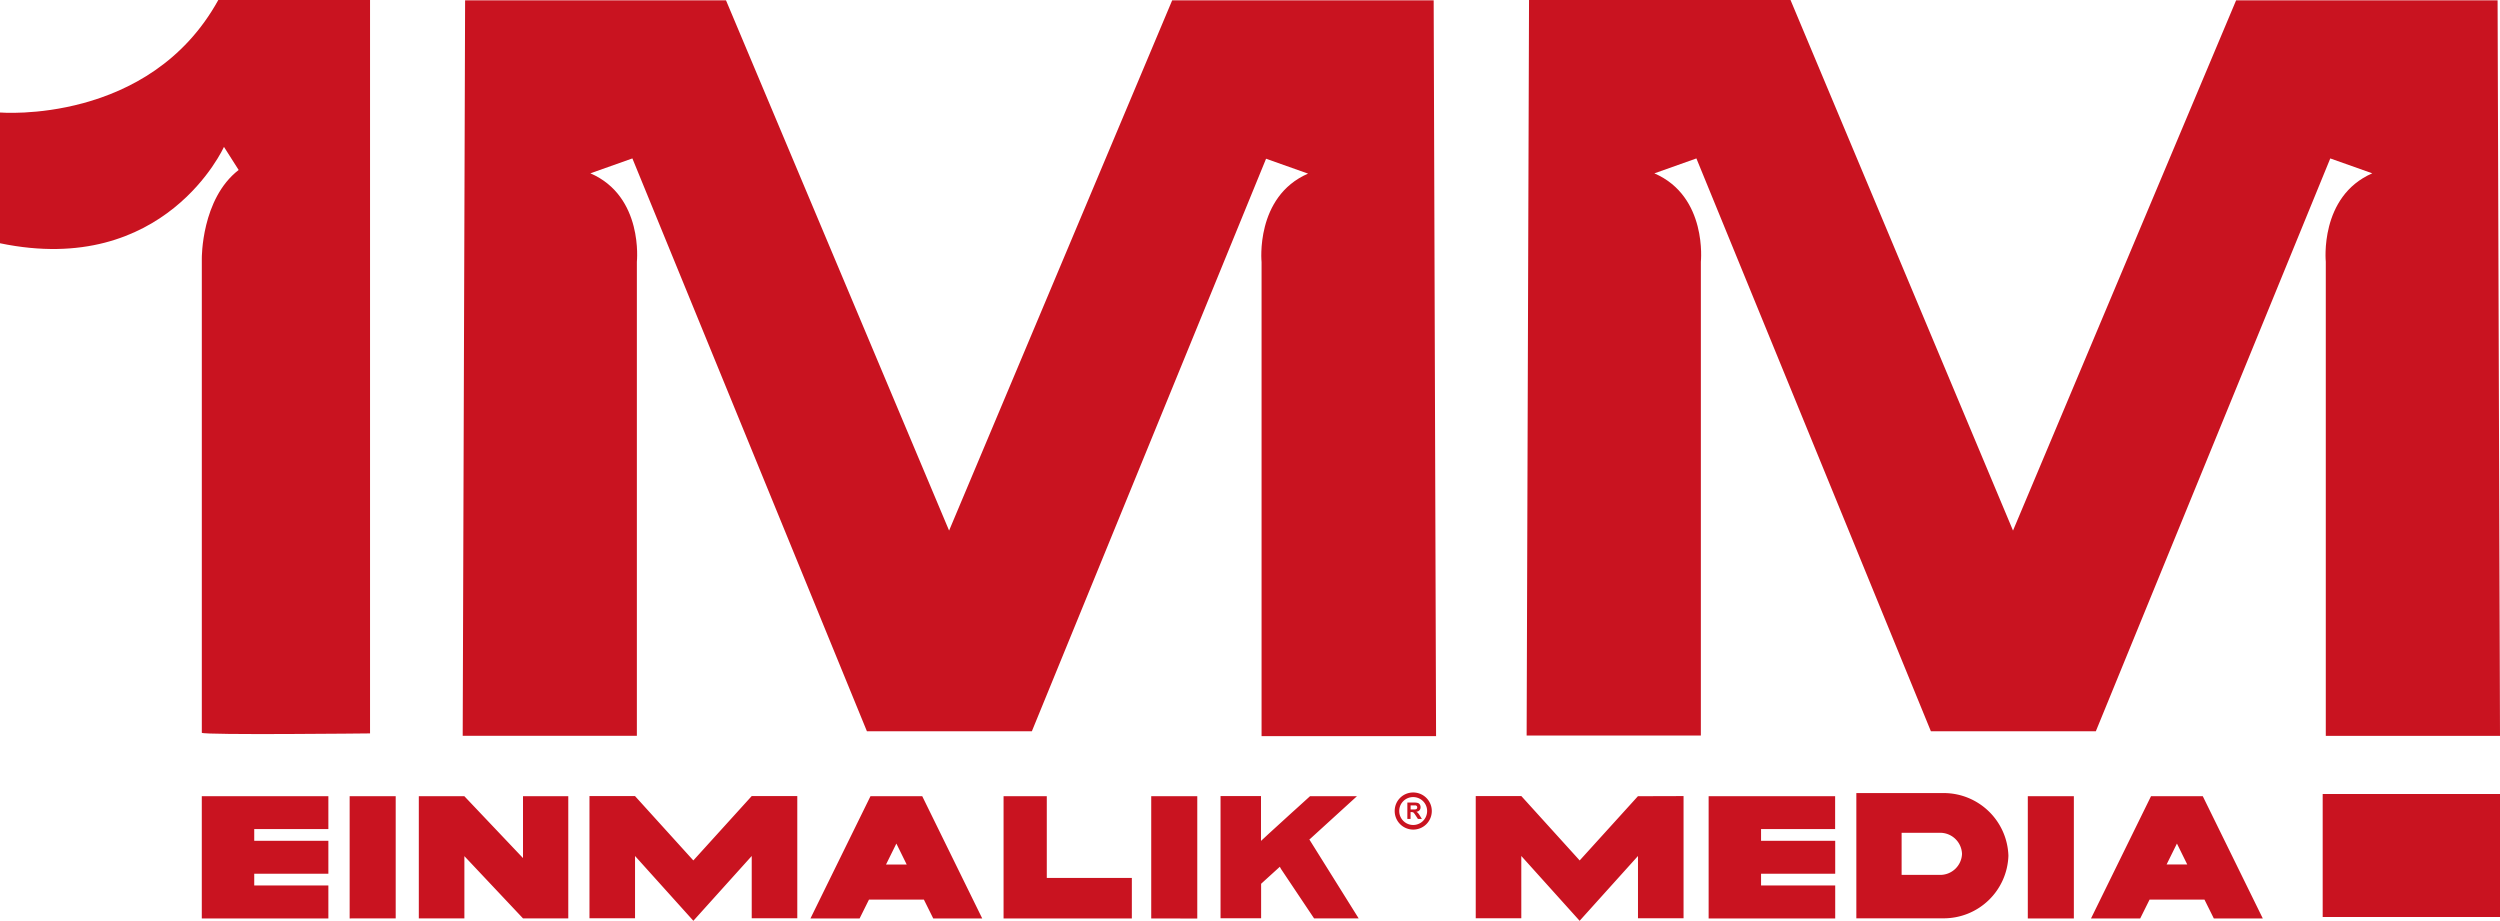
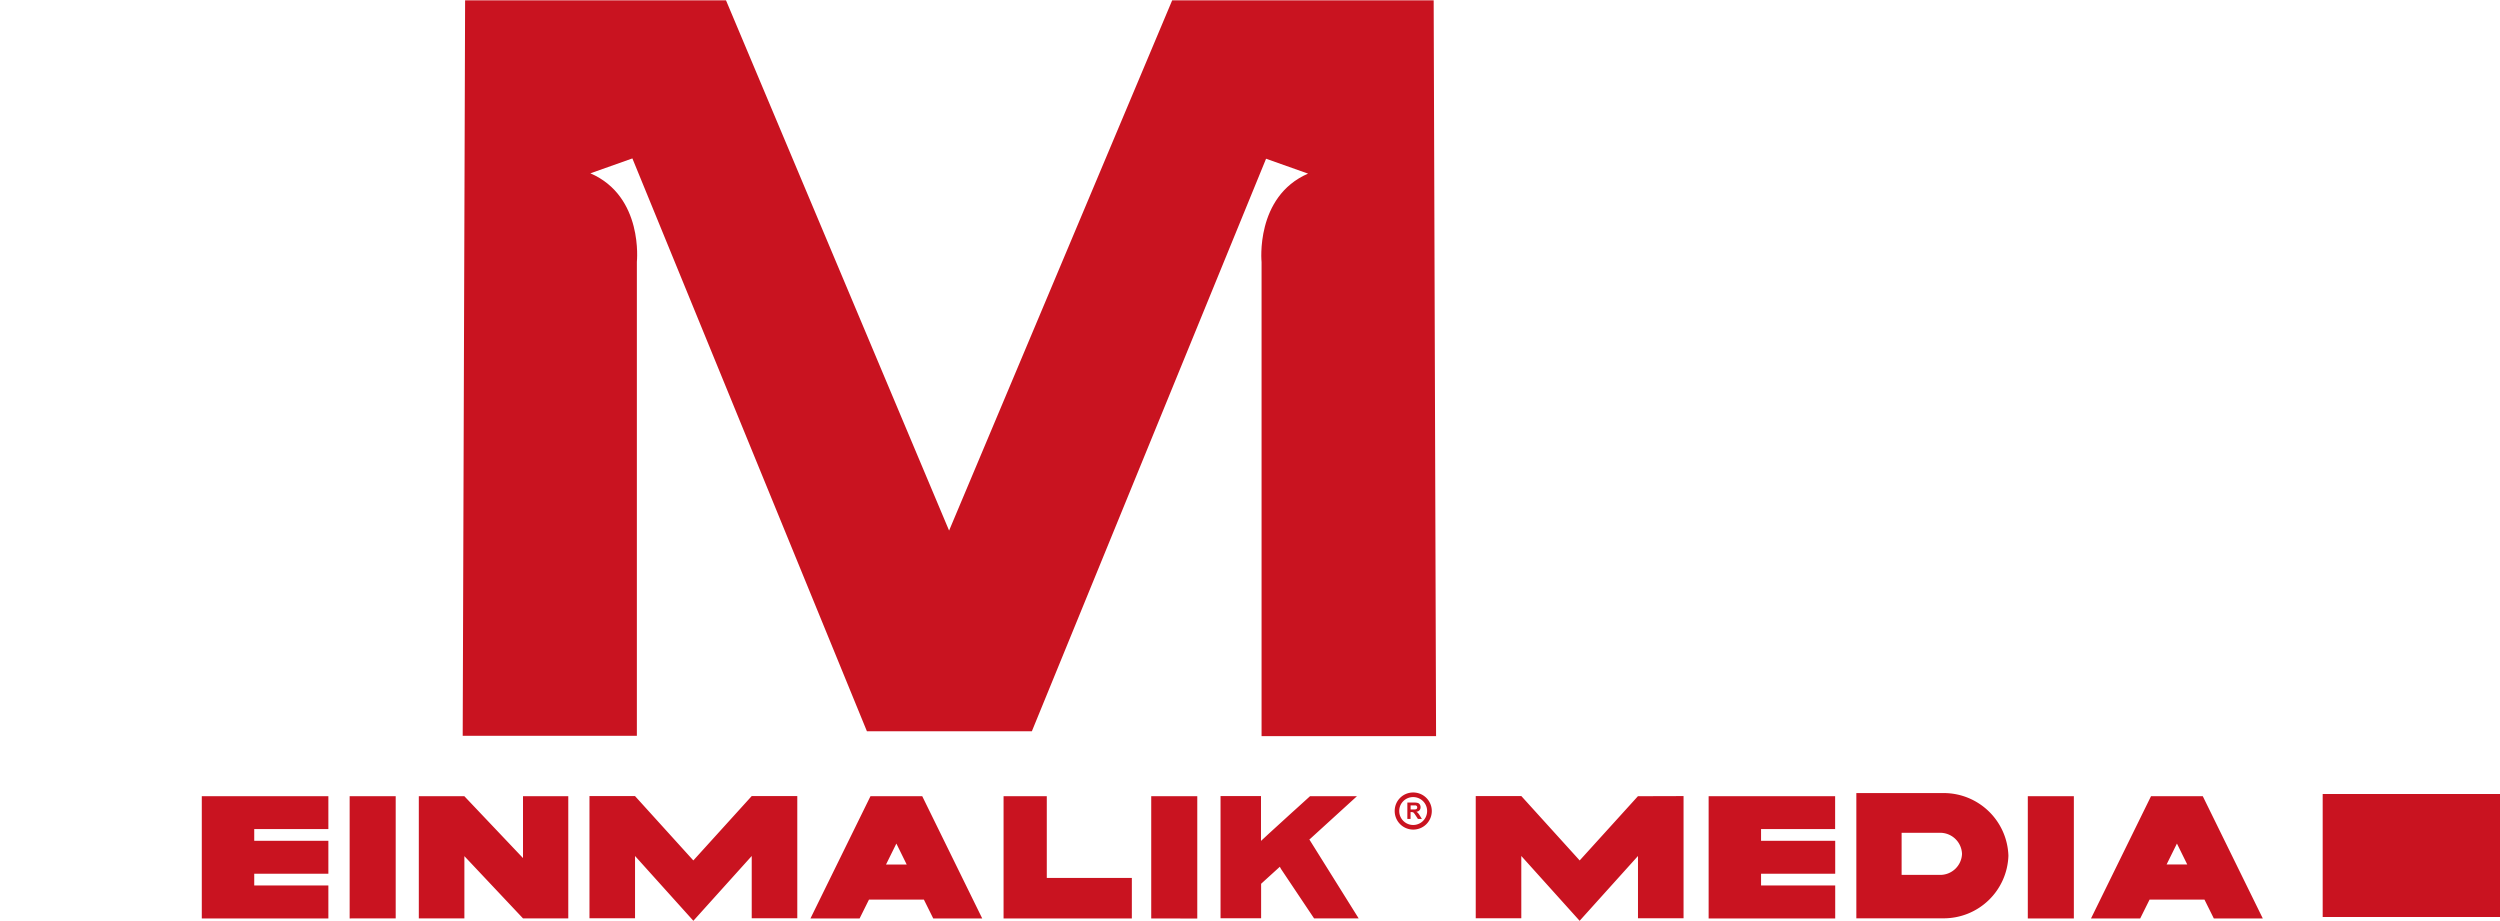
<svg xmlns="http://www.w3.org/2000/svg" width="190" height="70" viewBox="0 0 190 70">
  <g transform="translate(0 -2)">
-     <path d="M15.338,57.693V21.643s-.046-4.529,2.8-6.725l-1.117-1.756S12.558,23.1,0,20.487V10.55S11.349,11.5,16.591,2H28.123V57.739s-12.6.139-12.785-.046" fill="#c91320" />
    <path d="M126.439,57.935c0-.254-.182-55.9-.182-55.9H106.384l-16.955,40.3L72.473,2.034H52.646s-.183,55.646-.183,55.9H65.7V21.908s.524-4.968-3.532-6.725l3.191-1.132L83.184,57.588H95.719l17.8-43.514,3.19,1.132c-4.034,1.756-3.532,6.725-3.532,6.725V57.958h13.264Z" transform="translate(-17.298 -0.011)" fill="#c91320" />
-     <path d="M247.074,57.924c0-.254-.183-55.9-.183-55.9H227.019l-16.956,40.3L193.153,2H173.28s-.182,55.646-.182,55.9h13.241v-36s.524-4.968-3.532-6.725L186,14.04l17.822,43.537h12.535L234.175,14.04l3.191,1.132c-4.034,1.756-3.532,6.725-3.532,6.725V57.924Z" transform="translate(-57.074)" fill="#c91320" />
    <path d="M114.931,90.616a1.41,1.41,0,1,1-1.39,1.41,1.4,1.4,0,0,1,1.39-1.41m0,.35a1.06,1.06,0,1,1-1.045,1.06A1.053,1.053,0,0,1,114.931,90.966Zm-.428,1.66V91.382h.521a.878.878,0,0,1,.286.034.281.281,0,0,1,.143.119.363.363,0,0,1,.054.2.335.335,0,0,1-.081.232.384.384,0,0,1-.242.115.546.546,0,0,1,.132.1,1.389,1.389,0,0,1,.141.2l.149.243h-.3l-.178-.272a1.739,1.739,0,0,0-.131-.182.19.19,0,0,0-.075-.052.4.4,0,0,0-.125-.014h-.05v.519Zm.248-.718h.184a.929.929,0,0,0,.223-.016.132.132,0,0,0,.069-.052.166.166,0,0,0,.025-.094.151.151,0,0,0-.034-.1.149.149,0,0,0-.092-.049q-.031,0-.181,0h-.194Zm69.317-1.179h13.476v9.351H184.068Zm-11.863,5.359.786-1.592.784,1.592Zm3.579,4.1h3.732l-4.56-9.288h-3.935l-4.56,9.288H170.2l.712-1.432h4.171l.711,1.432Zm-10.627,0V90.9h-3.5v9.288Zm-8.5-4.9a1.658,1.658,0,0,1-1.684,1.591h-2.906v-3.2h2.906a1.662,1.662,0,0,1,1.684,1.594Zm3.526.126a4.921,4.921,0,0,0-4.937-4.754h-6.62v9.519h6.62a4.917,4.917,0,0,0,4.937-4.754Zm-13.169-2V90.9H137.4v9.288h9.62V97.68h-5.636v-.891h5.636v-2.5h-5.636v-.894h5.636Zm-14.988-2.515L127.6,95.781l-4.433-4.892H119.7v9.285h3.463V95.442l4.433,4.925v.02h.024l-.024-.02,4.435-4.925v4.732h3.463V90.889Zm-24.976,3.322V94.2l3.621-3.3h-3.567l-1.088.987-.261.234-1.791,1.634-.356.331-.009.009-.219.2V90.889h-3.075v9.285h3.084v-2.62l.231-.211,1.192-1.083.083.159,2.52,3.767h3.388l-3.733-5.975Zm-8.513,5.975V90.9h-3.5v9.288ZM87.1,97.109V90.9H83.815v9.288h9.749V97.109H87.1ZM74.882,96.089l.786-1.592.784,1.592Zm3.579,4.1h3.732L77.635,90.9H73.7l-4.561,9.288h3.736l.712-1.432h4.172l.711,1.432Zm-13.788-9.3-4.435,4.892-4.433-4.892H52.344v9.285h3.463V95.442l4.433,4.925v.02h.023l-.023-.02,4.435-4.925v4.732h3.463V90.889Zm-17.381.01v4.7l-4.457-4.7H39.374v9.288h3.463V95.454l4.457,4.732h3.439V90.9Zm-9.675,9.288V90.9h-3.5v9.288ZM32.5,93.4V90.9h-9.62v9.288H32.5V97.68H26.866v-.891H32.5v-2.5H26.866v-.894H32.5Z" transform="translate(-7.544 -28.387)" fill="#c91320" fill-rule="evenodd" />
  </g>
</svg>